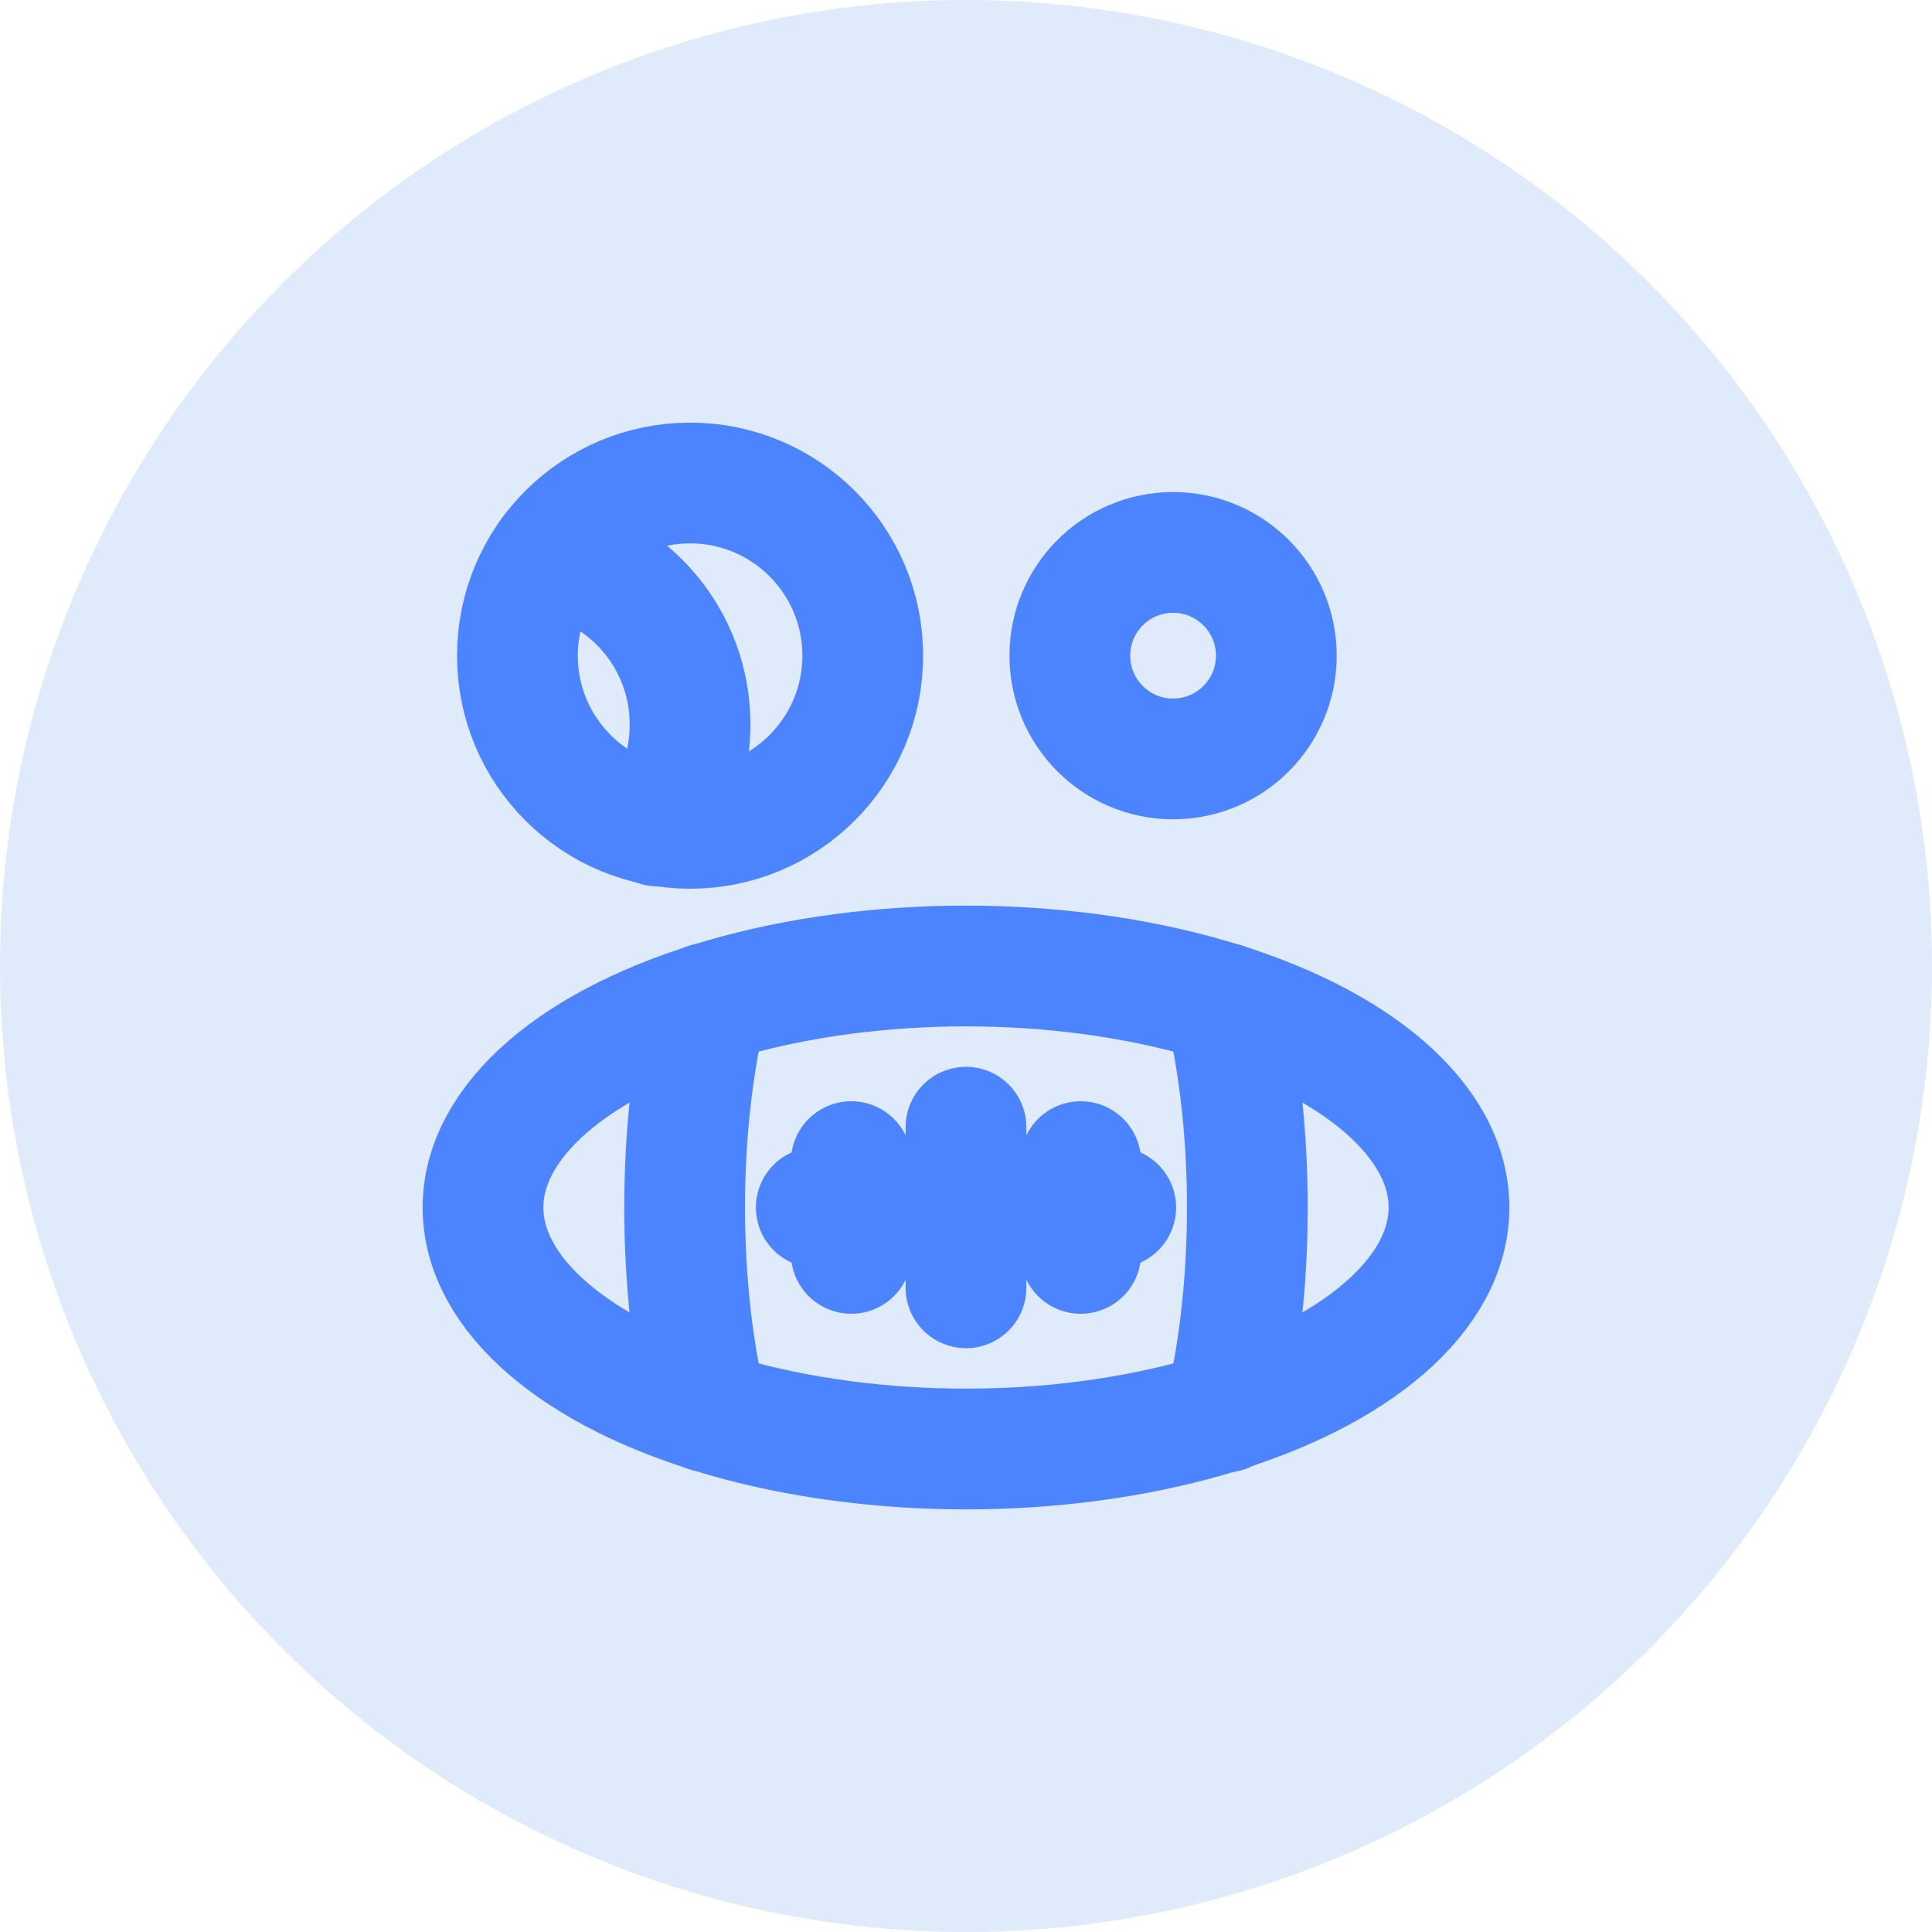
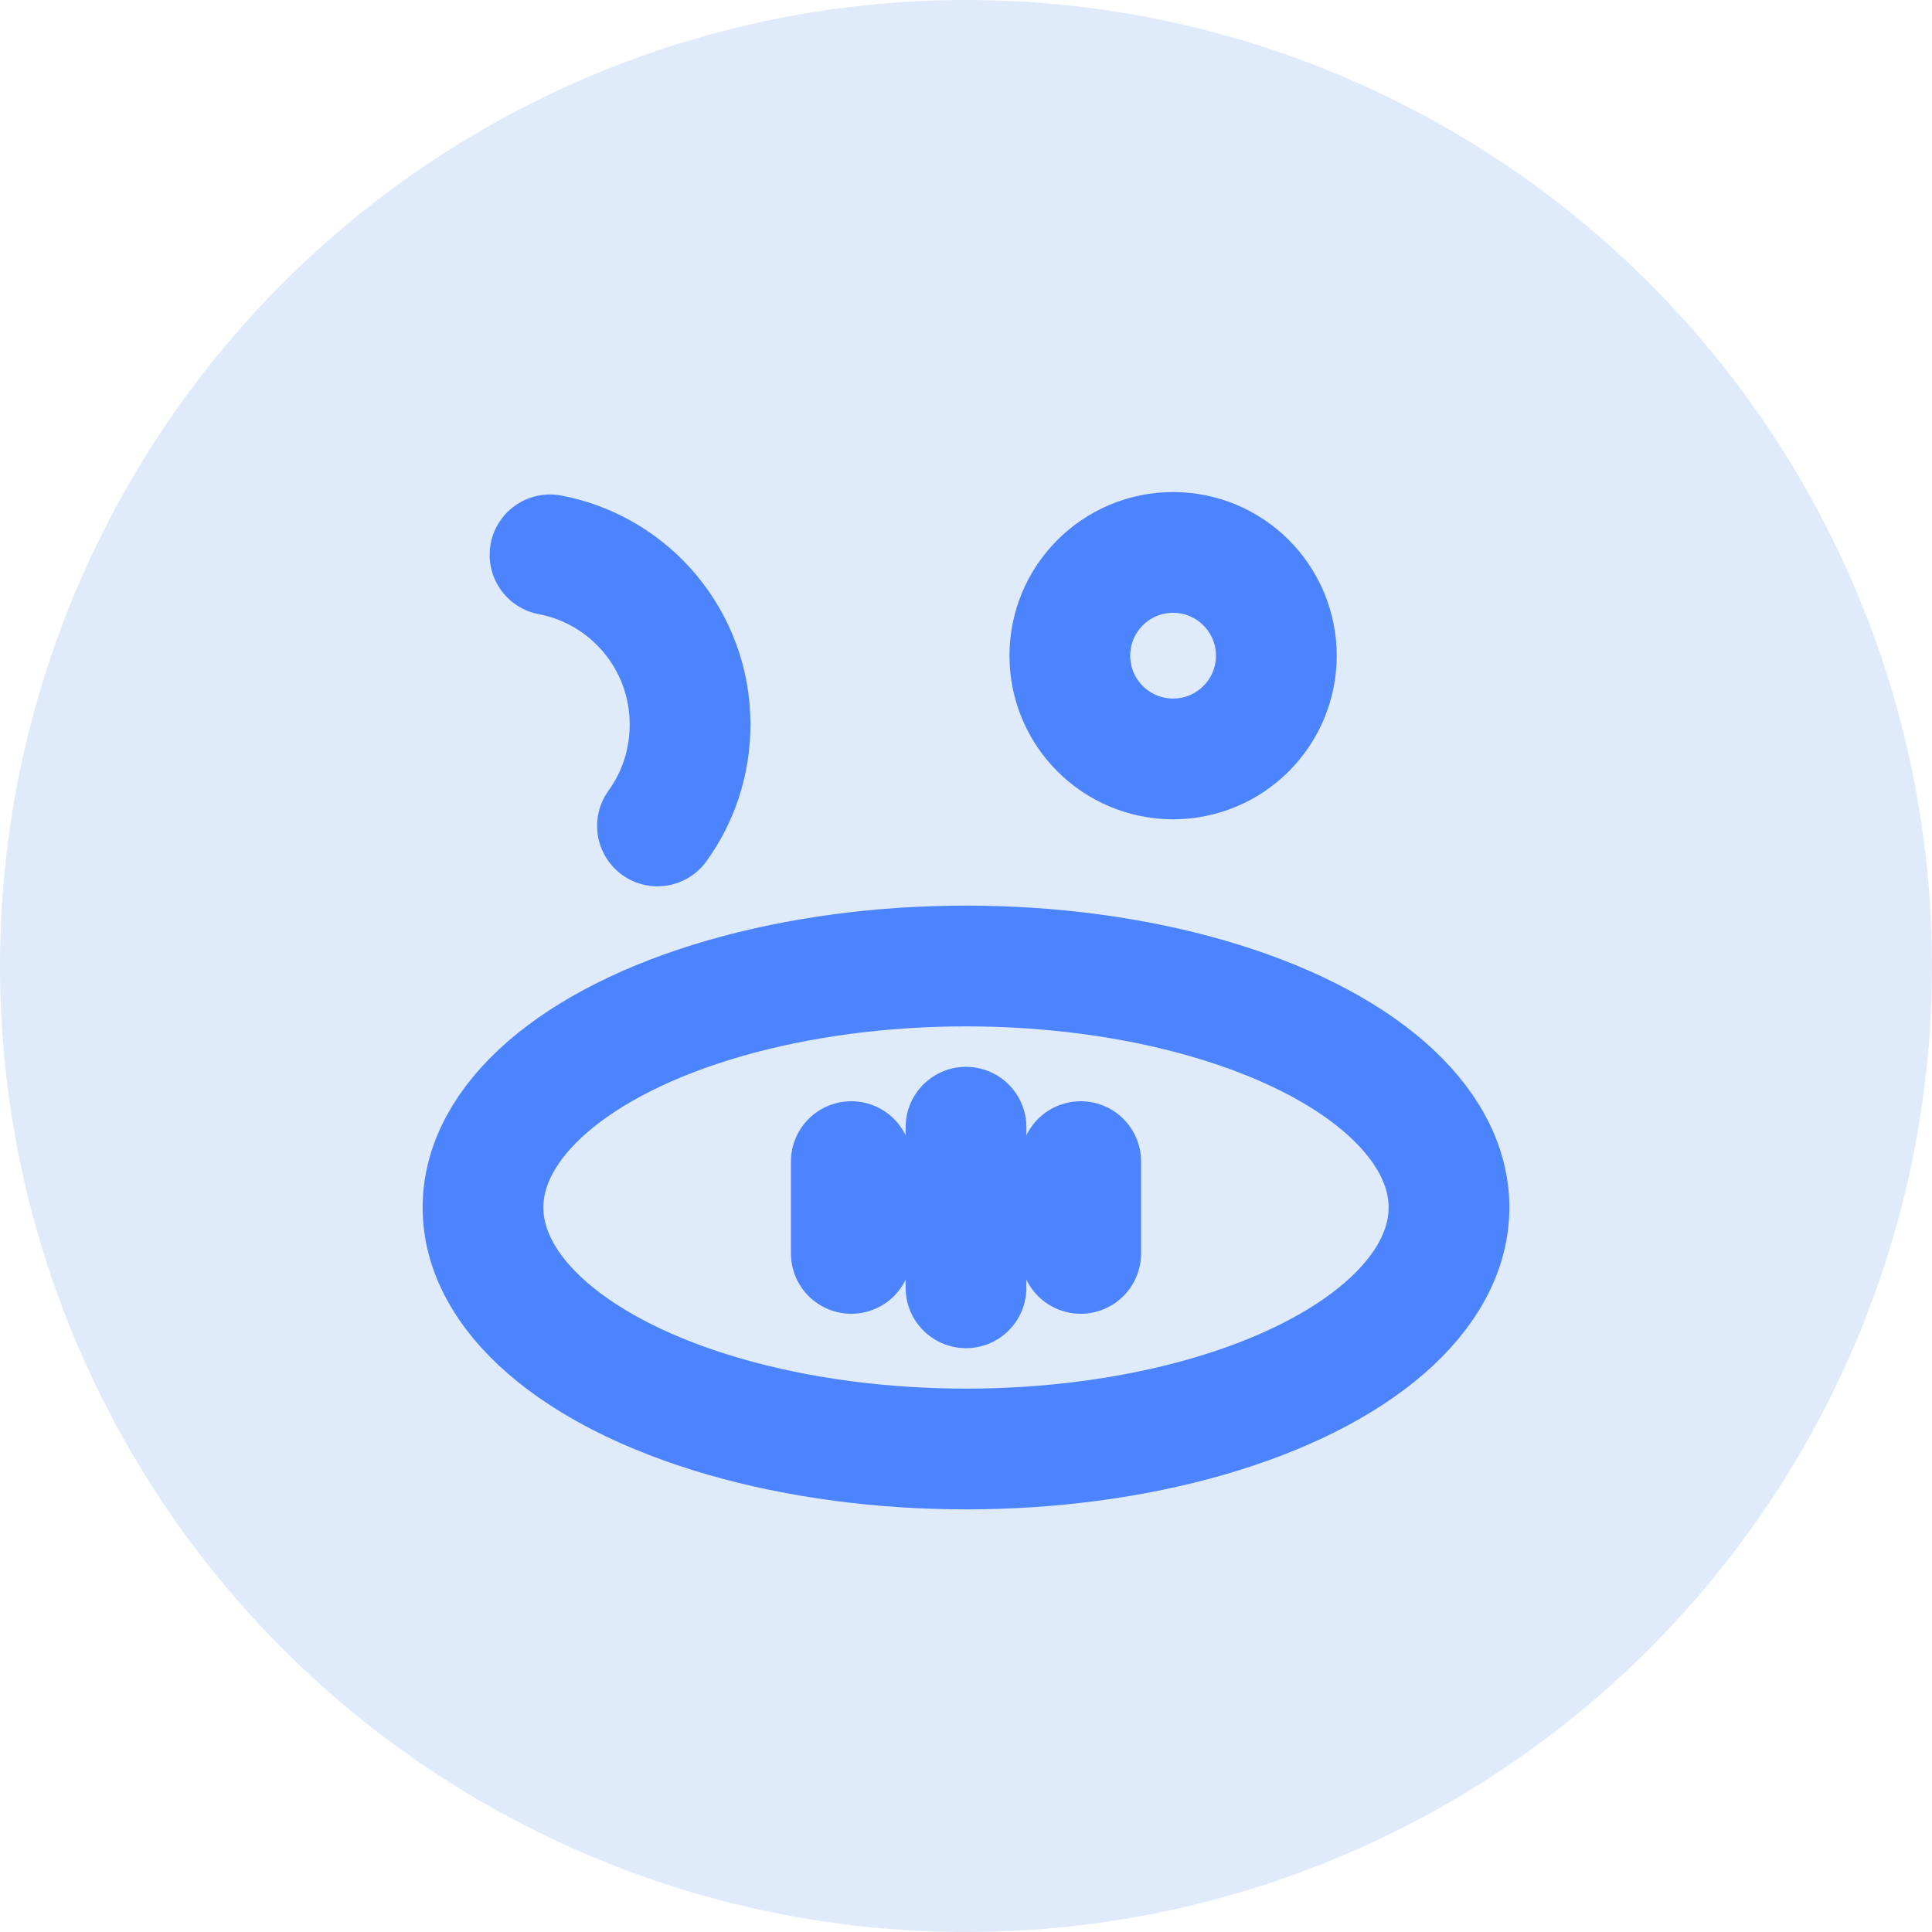
<svg xmlns="http://www.w3.org/2000/svg" id="Layer_7" data-name="Layer 7" viewBox="0 0 32 32">
  <defs>
    <style>
      .cls-1 {
        fill: none;
        stroke: #4c84ff;
        stroke-linecap: round;
        stroke-miterlimit: 10;
        stroke-width: 2px;
      }

      .cls-2 {
        fill: #dfeafa;
      }
    </style>
  </defs>
  <circle class="cls-2" cx="16" cy="16" r="16" />
  <g>
    <g>
      <ellipse class="cls-1" cx="16" cy="20" rx="8" ry="4" />
-       <path class="cls-1" d="M20.29,23.39c.24-1.03.37-2.18.37-3.39,0-1.21-.13-2.35-.37-3.38" />
-       <path class="cls-1" d="M11.71,16.62c-.24,1.03-.37,2.17-.37,3.38s.13,2.35.37,3.38" />
-       <line class="cls-1" x1="18.48" y1="20" x2="13.52" y2="20" />
      <line class="cls-1" x1="14.1" y1="20.76" x2="14.1" y2="19.24" />
      <line class="cls-1" x1="16" y1="21.33" x2="16" y2="18.67" />
      <line class="cls-1" x1="17.9" y1="20.76" x2="17.9" y2="19.24" />
    </g>
    <g>
-       <circle class="cls-1" cx="11.43" cy="10.86" r="2.86" />
      <path class="cls-1" d="M9.11,9.19c1.32.25,2.32,1.41,2.32,2.81,0,.63-.2,1.21-.54,1.68" />
    </g>
    <circle class="cls-1" cx="19.43" cy="10.86" r="1.71" />
  </g>
</svg>